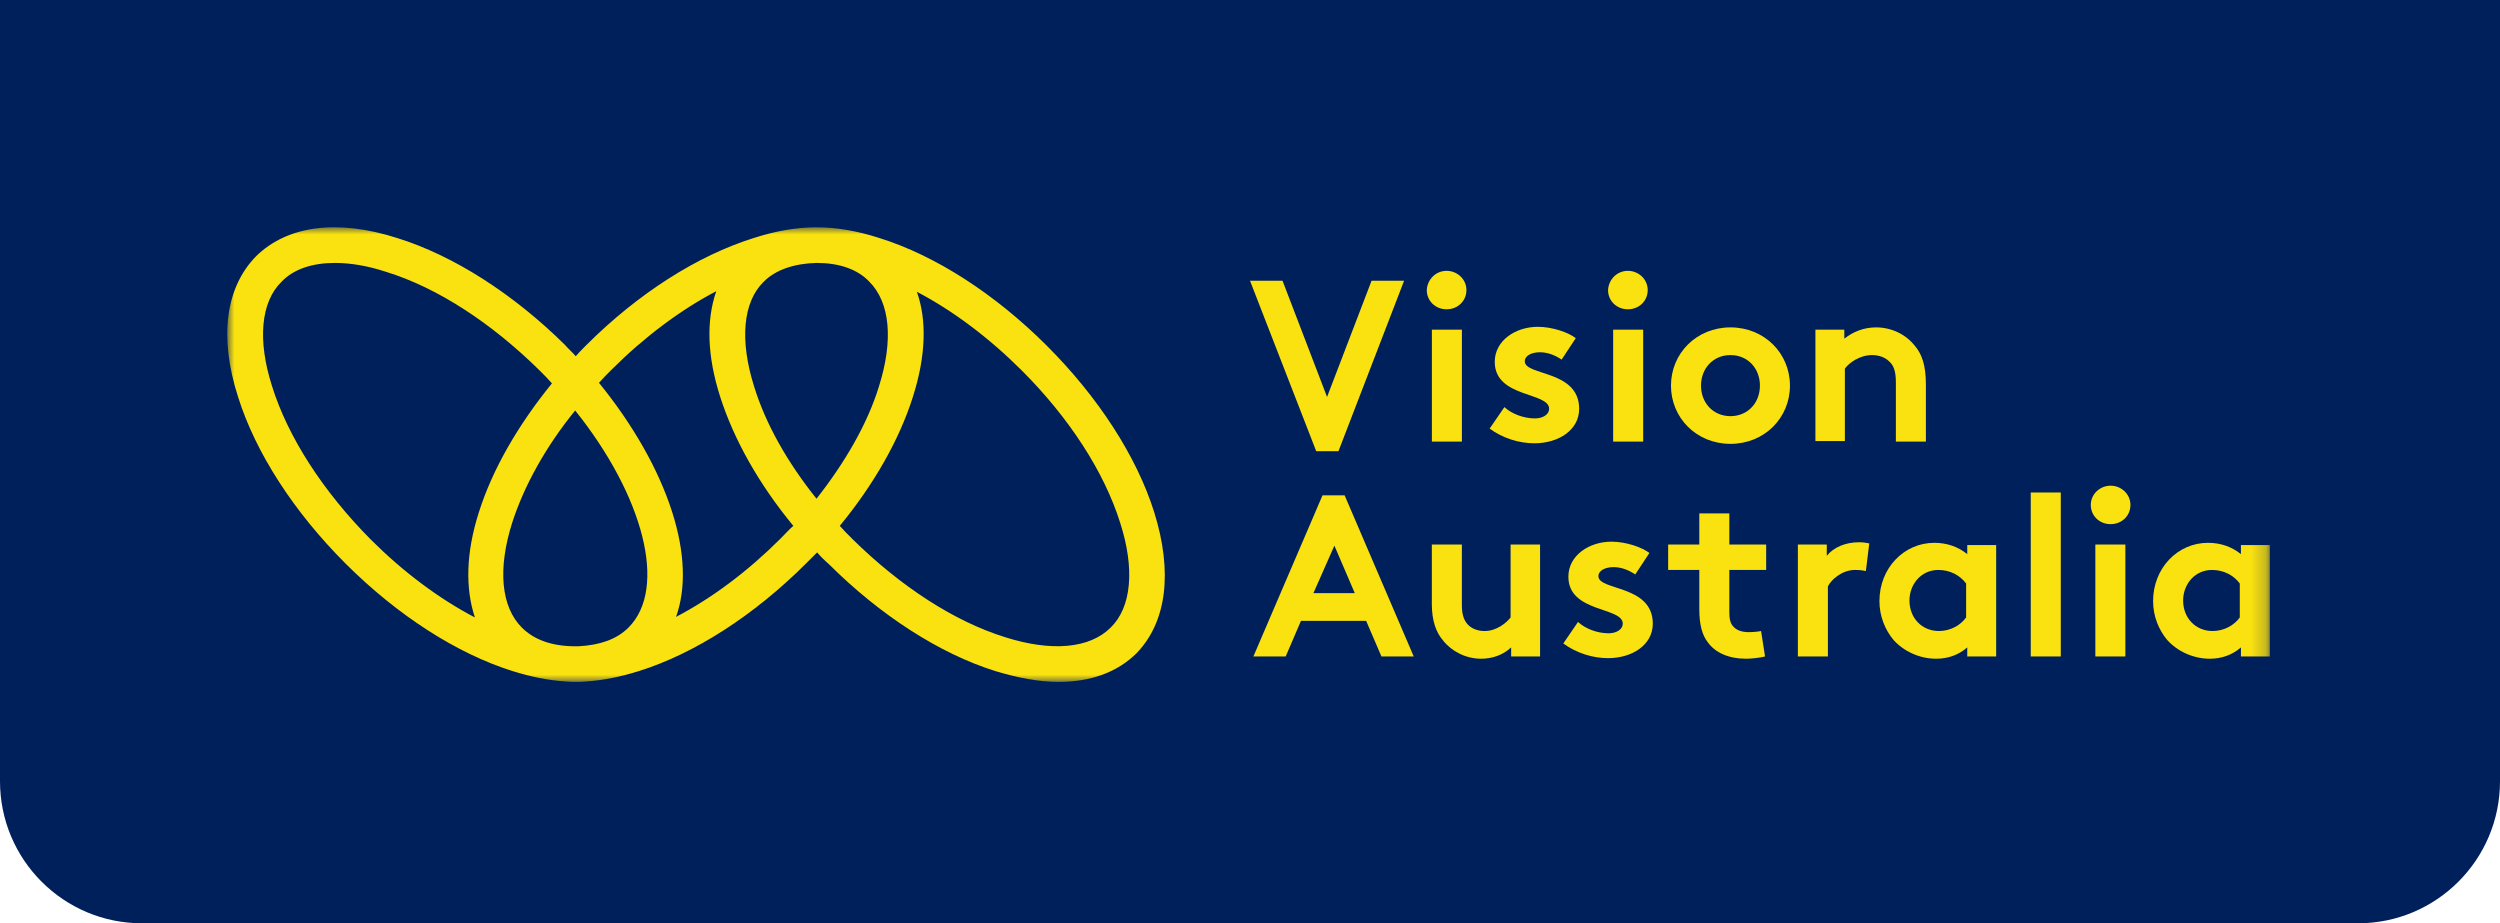
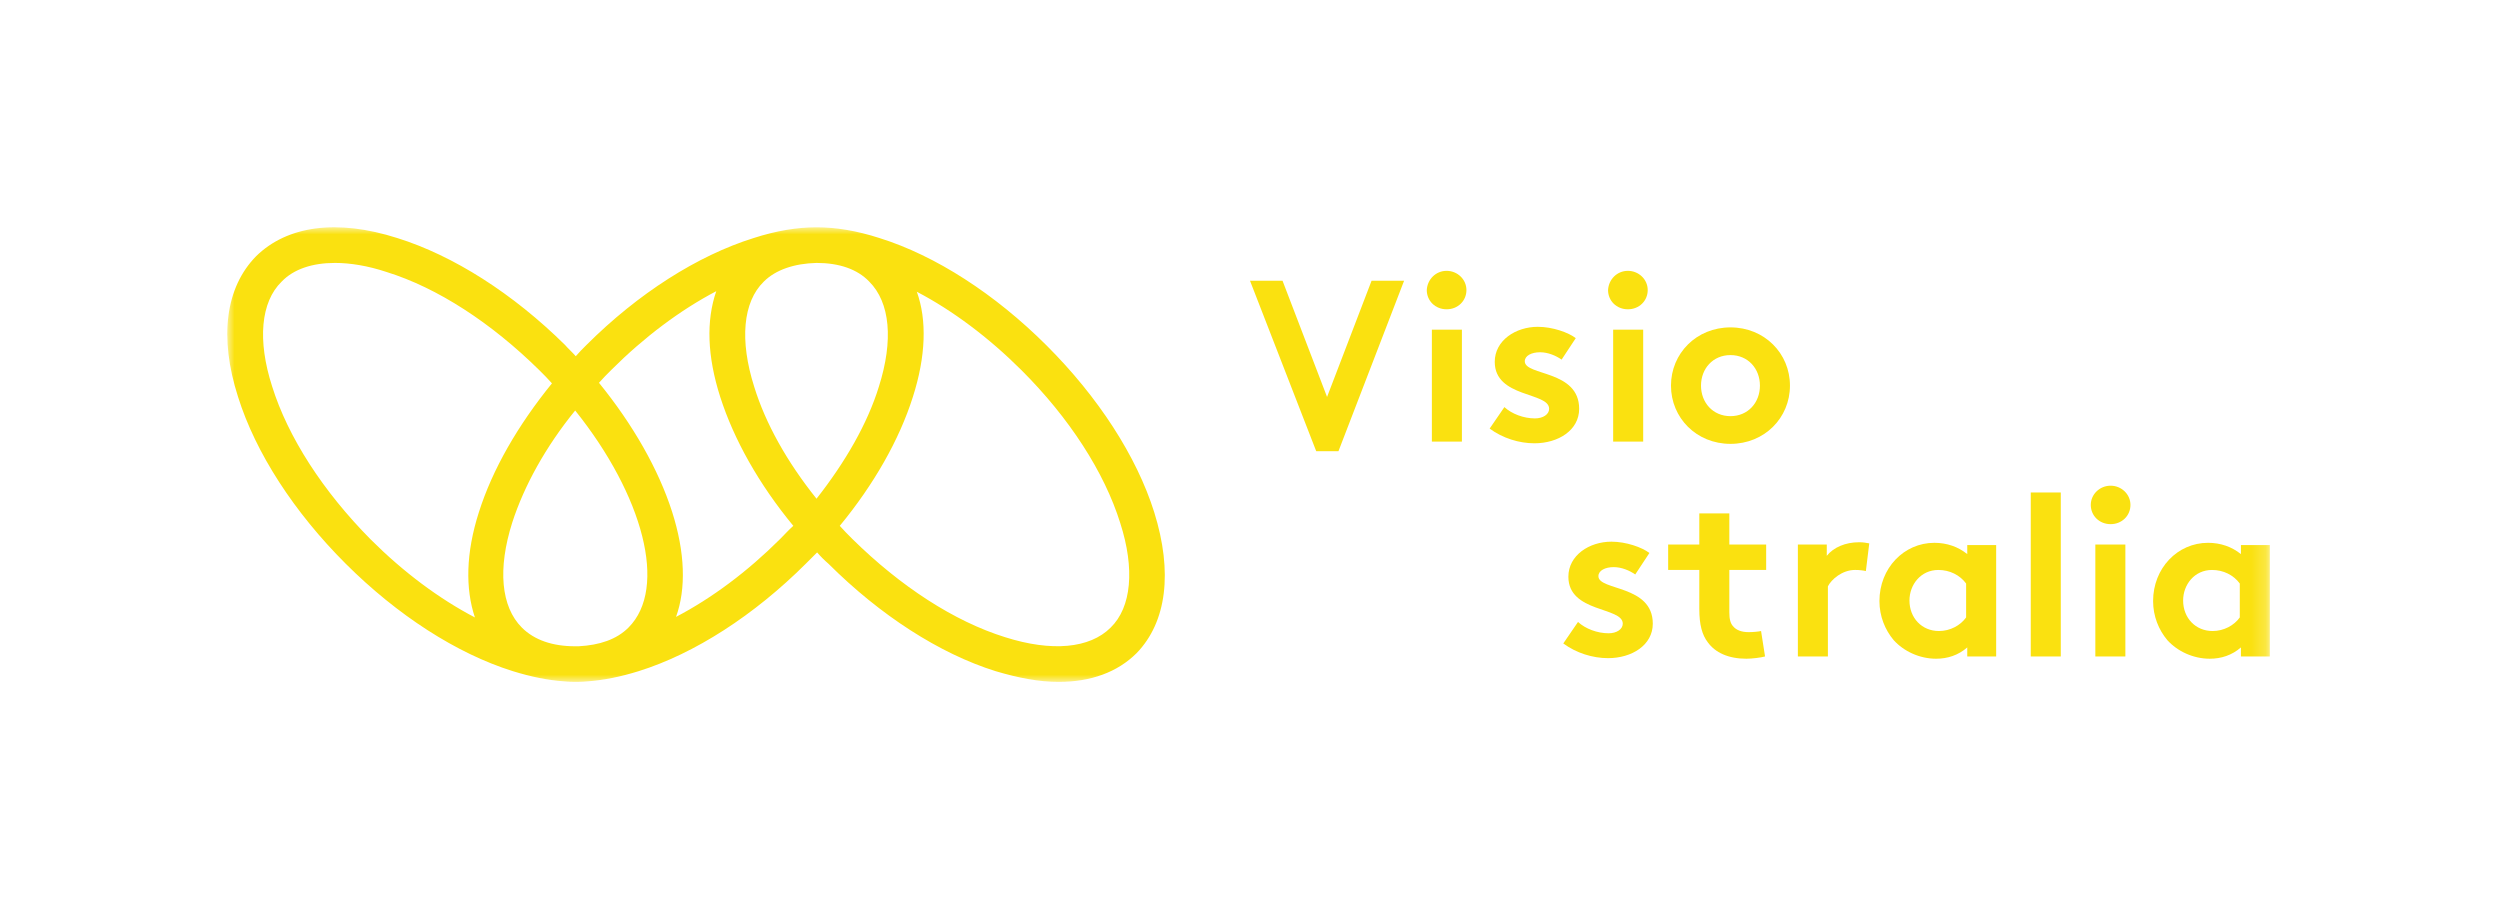
<svg xmlns="http://www.w3.org/2000/svg" width="176" height="65" viewBox="0 0 176 65" fill="none">
-   <path d="M0 0H176V55C176 60.523 171.523 65 166 65H10C4.477 65 0 60.523 0 55V0Z" fill="#00205B" />
  <path fill-rule="evenodd" clip-rule="evenodd" d="M88 19.763H90.29L93.425 27.945L96.559 19.763H98.849L94.228 31.763H92.661L88 19.763Z" fill="#FAE110" />
  <mask id="mask0_1463_32502" style="mask-type:alpha" maskUnits="userSpaceOnUse" x="16" y="16" width="144" height="33">
    <path fill-rule="evenodd" clip-rule="evenodd" d="M16 16H159.796V48.006H16V16Z" fill="white" />
  </mask>
  <g mask="url(#mask0_1463_32502)">
    <path fill-rule="evenodd" clip-rule="evenodd" d="M100.804 31.088H102.918V23.207H100.804V31.088ZM101.841 19.067C102.599 19.067 103.237 19.664 103.237 20.42C103.237 21.177 102.639 21.774 101.841 21.774C101.044 21.774 100.445 21.177 100.445 20.42C100.485 19.664 101.083 19.067 101.841 19.067Z" fill="#FAE110" />
    <path fill-rule="evenodd" clip-rule="evenodd" d="M105.909 28.66C106.427 29.138 107.264 29.456 108.062 29.456C108.621 29.456 109.059 29.178 109.059 28.78C109.059 27.585 105.23 28.023 105.23 25.476C105.23 23.963 106.706 23.008 108.262 23.008C109.299 23.008 110.416 23.406 110.934 23.804L109.937 25.317C109.538 25.038 108.98 24.799 108.421 24.799C107.823 24.799 107.345 25.038 107.345 25.436C107.345 26.471 111.173 26.033 111.173 28.78C111.173 30.292 109.698 31.208 108.023 31.208C106.946 31.208 105.789 30.85 104.871 30.173L105.909 28.66Z" fill="#FAE110" />
    <path fill-rule="evenodd" clip-rule="evenodd" d="M113.566 31.088H115.68V23.207H113.566V31.088ZM114.603 19.067C115.361 19.067 115.999 19.664 115.999 20.42C115.999 21.177 115.401 21.774 114.603 21.774C113.805 21.774 113.207 21.177 113.207 20.42C113.247 19.664 113.845 19.067 114.603 19.067Z" fill="#FAE110" />
    <path fill-rule="evenodd" clip-rule="evenodd" d="M121.825 29.297C123.062 29.297 123.899 28.342 123.899 27.148C123.899 25.953 123.062 24.998 121.825 24.998C120.588 24.998 119.751 25.953 119.751 27.148C119.751 28.342 120.588 29.297 121.825 29.297ZM121.825 23.048C124.218 23.048 126.013 24.879 126.013 27.148C126.013 29.417 124.218 31.248 121.825 31.248C119.432 31.248 117.637 29.417 117.637 27.148C117.637 24.879 119.432 23.048 121.825 23.048Z" fill="#FAE110" />
-     <path fill-rule="evenodd" clip-rule="evenodd" d="M127.805 31.088V23.207H129.839V23.844C130.438 23.366 131.195 23.048 132.073 23.048C133.15 23.048 134.147 23.525 134.785 24.321C135.304 24.919 135.583 25.715 135.583 27.068V31.088H133.469V26.909C133.469 26.113 133.309 25.715 132.99 25.436C132.711 25.157 132.272 24.998 131.793 24.998C130.916 24.998 130.158 25.555 129.879 25.953V31.049H127.805V31.088Z" fill="#FAE110" />
-     <path fill-rule="evenodd" clip-rule="evenodd" d="M92.465 41.757H95.377L93.941 38.413L92.465 41.757ZM88.238 46.215L93.105 34.87H94.661L99.527 46.215H97.253L96.176 43.707H91.589L90.512 46.215H88.238Z" fill="#FAE110" />
-     <path fill-rule="evenodd" clip-rule="evenodd" d="M108.42 38.333V46.215H106.385V45.578C105.787 46.135 105.029 46.374 104.271 46.374C103.194 46.374 102.197 45.856 101.599 45.1C101.08 44.503 100.801 43.667 100.801 42.513V38.333H102.915V42.592C102.915 43.309 103.075 43.667 103.314 43.946C103.633 44.304 104.112 44.424 104.511 44.424C105.388 44.424 106.066 43.827 106.346 43.468V38.333H108.42Z" fill="#FAE110" />
    <path fill-rule="evenodd" clip-rule="evenodd" d="M111.092 43.786C111.611 44.264 112.448 44.583 113.246 44.583C113.805 44.583 114.243 44.304 114.243 43.906C114.243 42.712 110.414 43.15 110.414 40.602C110.414 39.089 111.89 38.134 113.445 38.134C114.483 38.134 115.599 38.532 116.118 38.93L115.121 40.443C114.722 40.164 114.163 39.925 113.605 39.925C113.007 39.925 112.528 40.164 112.528 40.562C112.528 41.597 116.357 41.159 116.357 43.906C116.357 45.419 114.881 46.334 113.206 46.334C112.129 46.334 110.972 45.976 110.055 45.299L111.092 43.786Z" fill="#FAE110" />
    <path fill-rule="evenodd" clip-rule="evenodd" d="M124.259 46.215C123.979 46.294 123.341 46.374 122.942 46.374C121.666 46.374 120.748 45.936 120.23 45.22C119.831 44.702 119.631 43.986 119.631 42.871V40.124H117.438V38.333H119.631V36.144H121.745V38.333H124.338V40.124H121.745V43.11C121.745 43.587 121.825 43.906 122.025 44.105C122.224 44.344 122.583 44.503 123.102 44.503C123.421 44.503 123.819 44.464 123.979 44.424L124.259 46.215Z" fill="#FAE110" />
    <path fill-rule="evenodd" clip-rule="evenodd" d="M131.357 40.204C131.197 40.164 130.918 40.124 130.599 40.124C129.682 40.124 128.923 40.801 128.684 41.279V46.215H126.57V38.333H128.605V39.129C129.083 38.532 129.92 38.174 130.878 38.174C131.197 38.174 131.357 38.214 131.596 38.254L131.357 40.204Z" fill="#FAE110" />
    <path fill-rule="evenodd" clip-rule="evenodd" d="M138.415 41.08C137.975 40.483 137.258 40.125 136.46 40.125C135.224 40.125 134.426 41.16 134.426 42.274C134.426 43.508 135.303 44.424 136.5 44.424C137.297 44.424 138.016 44.026 138.415 43.468V41.08ZM140.53 46.215H138.495V45.578C137.857 46.135 137.099 46.374 136.301 46.374C135.145 46.374 134.028 45.857 133.31 45.06C132.711 44.344 132.312 43.389 132.312 42.314C132.312 40.005 134.028 38.214 136.182 38.214C137.059 38.214 137.857 38.492 138.495 39.01V38.373H140.53V46.215Z" fill="#FAE110" />
    <path fill-rule="evenodd" clip-rule="evenodd" d="M142.965 46.215H145.079V34.671H142.965V46.215Z" fill="#FAE110" />
    <path fill-rule="evenodd" clip-rule="evenodd" d="M147.512 46.215H149.626V38.333H147.512V46.215ZM148.587 34.193C149.345 34.193 149.984 34.791 149.984 35.547C149.984 36.303 149.385 36.9 148.587 36.9C147.79 36.9 147.191 36.303 147.191 35.547C147.191 34.791 147.829 34.193 148.587 34.193Z" fill="#FAE110" />
    <path fill-rule="evenodd" clip-rule="evenodd" d="M157.681 41.08C157.242 40.483 156.524 40.125 155.726 40.125C154.49 40.125 153.692 41.16 153.692 42.274C153.692 43.508 154.57 44.424 155.766 44.424C156.564 44.424 157.282 44.026 157.681 43.468V41.08ZM159.795 46.215H157.761V45.578C157.122 46.135 156.365 46.374 155.567 46.374C154.41 46.374 153.293 45.857 152.575 45.06C151.977 44.344 151.578 43.389 151.578 42.314C151.578 40.005 153.293 38.214 155.447 38.214C156.325 38.214 157.122 38.492 157.761 39.01V38.373H159.795V46.215Z" fill="#FAE110" />
    <path fill-rule="evenodd" clip-rule="evenodd" d="M78.187 44.185C76.711 45.657 74.038 45.896 70.768 44.861C67.178 43.747 63.388 41.279 59.998 37.935C59.679 37.617 59.4 37.338 59.12 37.02C61.514 34.114 63.309 30.969 64.266 27.944C65.183 25.078 65.263 22.53 64.545 20.54C67.058 21.853 69.611 23.764 71.924 26.073C75.275 29.417 77.748 33.238 78.865 36.821C79.902 40.045 79.662 42.752 78.187 44.185ZM54.932 37.935C52.619 40.244 50.106 42.115 47.593 43.429C48.311 41.438 48.231 38.89 47.314 36.024C46.356 33.039 44.562 29.894 42.168 26.949C42.447 26.63 42.727 26.352 43.046 26.033C45.359 23.724 47.912 21.814 50.425 20.5C49.707 22.57 49.787 25.078 50.704 27.944C51.661 30.929 53.417 34.074 55.85 37.02C55.531 37.298 55.251 37.617 54.932 37.935ZM44.241 44.185C43.404 45.021 42.207 45.419 40.731 45.498H40.492C38.896 45.498 37.62 45.06 36.742 44.185C35.267 42.712 35.027 40.045 36.064 36.781C36.902 34.193 38.418 31.447 40.492 28.899C45.278 34.87 47.033 41.398 44.241 44.185ZM19.153 27.188C18.116 23.963 18.355 21.256 19.831 19.823C20.669 18.948 21.985 18.51 23.581 18.51C24.658 18.51 25.894 18.709 27.21 19.147C30.8 20.261 34.59 22.729 37.98 26.073C38.299 26.391 38.578 26.67 38.858 26.988C36.464 29.934 34.669 33.039 33.712 36.065C32.795 38.93 32.755 41.438 33.433 43.468C30.92 42.154 28.407 40.284 26.094 37.975C22.743 34.591 20.27 30.77 19.153 27.188ZM53.774 19.823C54.611 18.987 55.928 18.549 57.483 18.51C59.079 18.51 60.355 18.948 61.193 19.823C62.669 21.296 62.908 23.963 61.871 27.227C61.073 29.815 59.517 32.522 57.483 35.109C55.409 32.522 53.893 29.815 53.096 27.227C52.059 23.963 52.298 21.256 53.774 19.823ZM81.258 36.065C80.022 32.123 77.309 27.944 73.679 24.321C70.05 20.699 65.862 17.992 61.913 16.758C60.317 16.241 58.841 16.002 57.485 16.002C56.129 16.002 54.653 16.241 53.058 16.758C49.109 17.992 44.921 20.659 41.291 24.282C41.012 24.56 40.772 24.799 40.533 25.078C40.294 24.799 40.014 24.56 39.775 24.282C36.105 20.659 31.917 17.992 27.968 16.758C23.74 15.405 20.23 15.883 18.036 18.032C15.883 20.221 15.404 23.724 16.76 27.944C17.997 31.885 20.709 36.065 24.339 39.687C27.968 43.309 32.157 46.016 36.105 47.25C37.382 47.648 38.578 47.887 39.695 47.966C39.735 47.966 40.054 48.006 40.533 48.006C41.012 48.006 41.371 47.966 41.371 47.966C42.487 47.887 43.684 47.648 44.961 47.25C48.909 46.016 53.097 43.309 56.727 39.687C57.007 39.408 57.246 39.169 57.525 38.89C57.764 39.169 58.044 39.448 58.323 39.687C61.953 43.309 66.141 46.016 70.09 47.25C71.685 47.727 73.161 48.006 74.517 48.006C76.791 48.006 78.665 47.329 80.022 45.976C82.135 43.787 82.574 40.284 81.258 36.065Z" fill="#FAE110" />
  </g>
</svg>